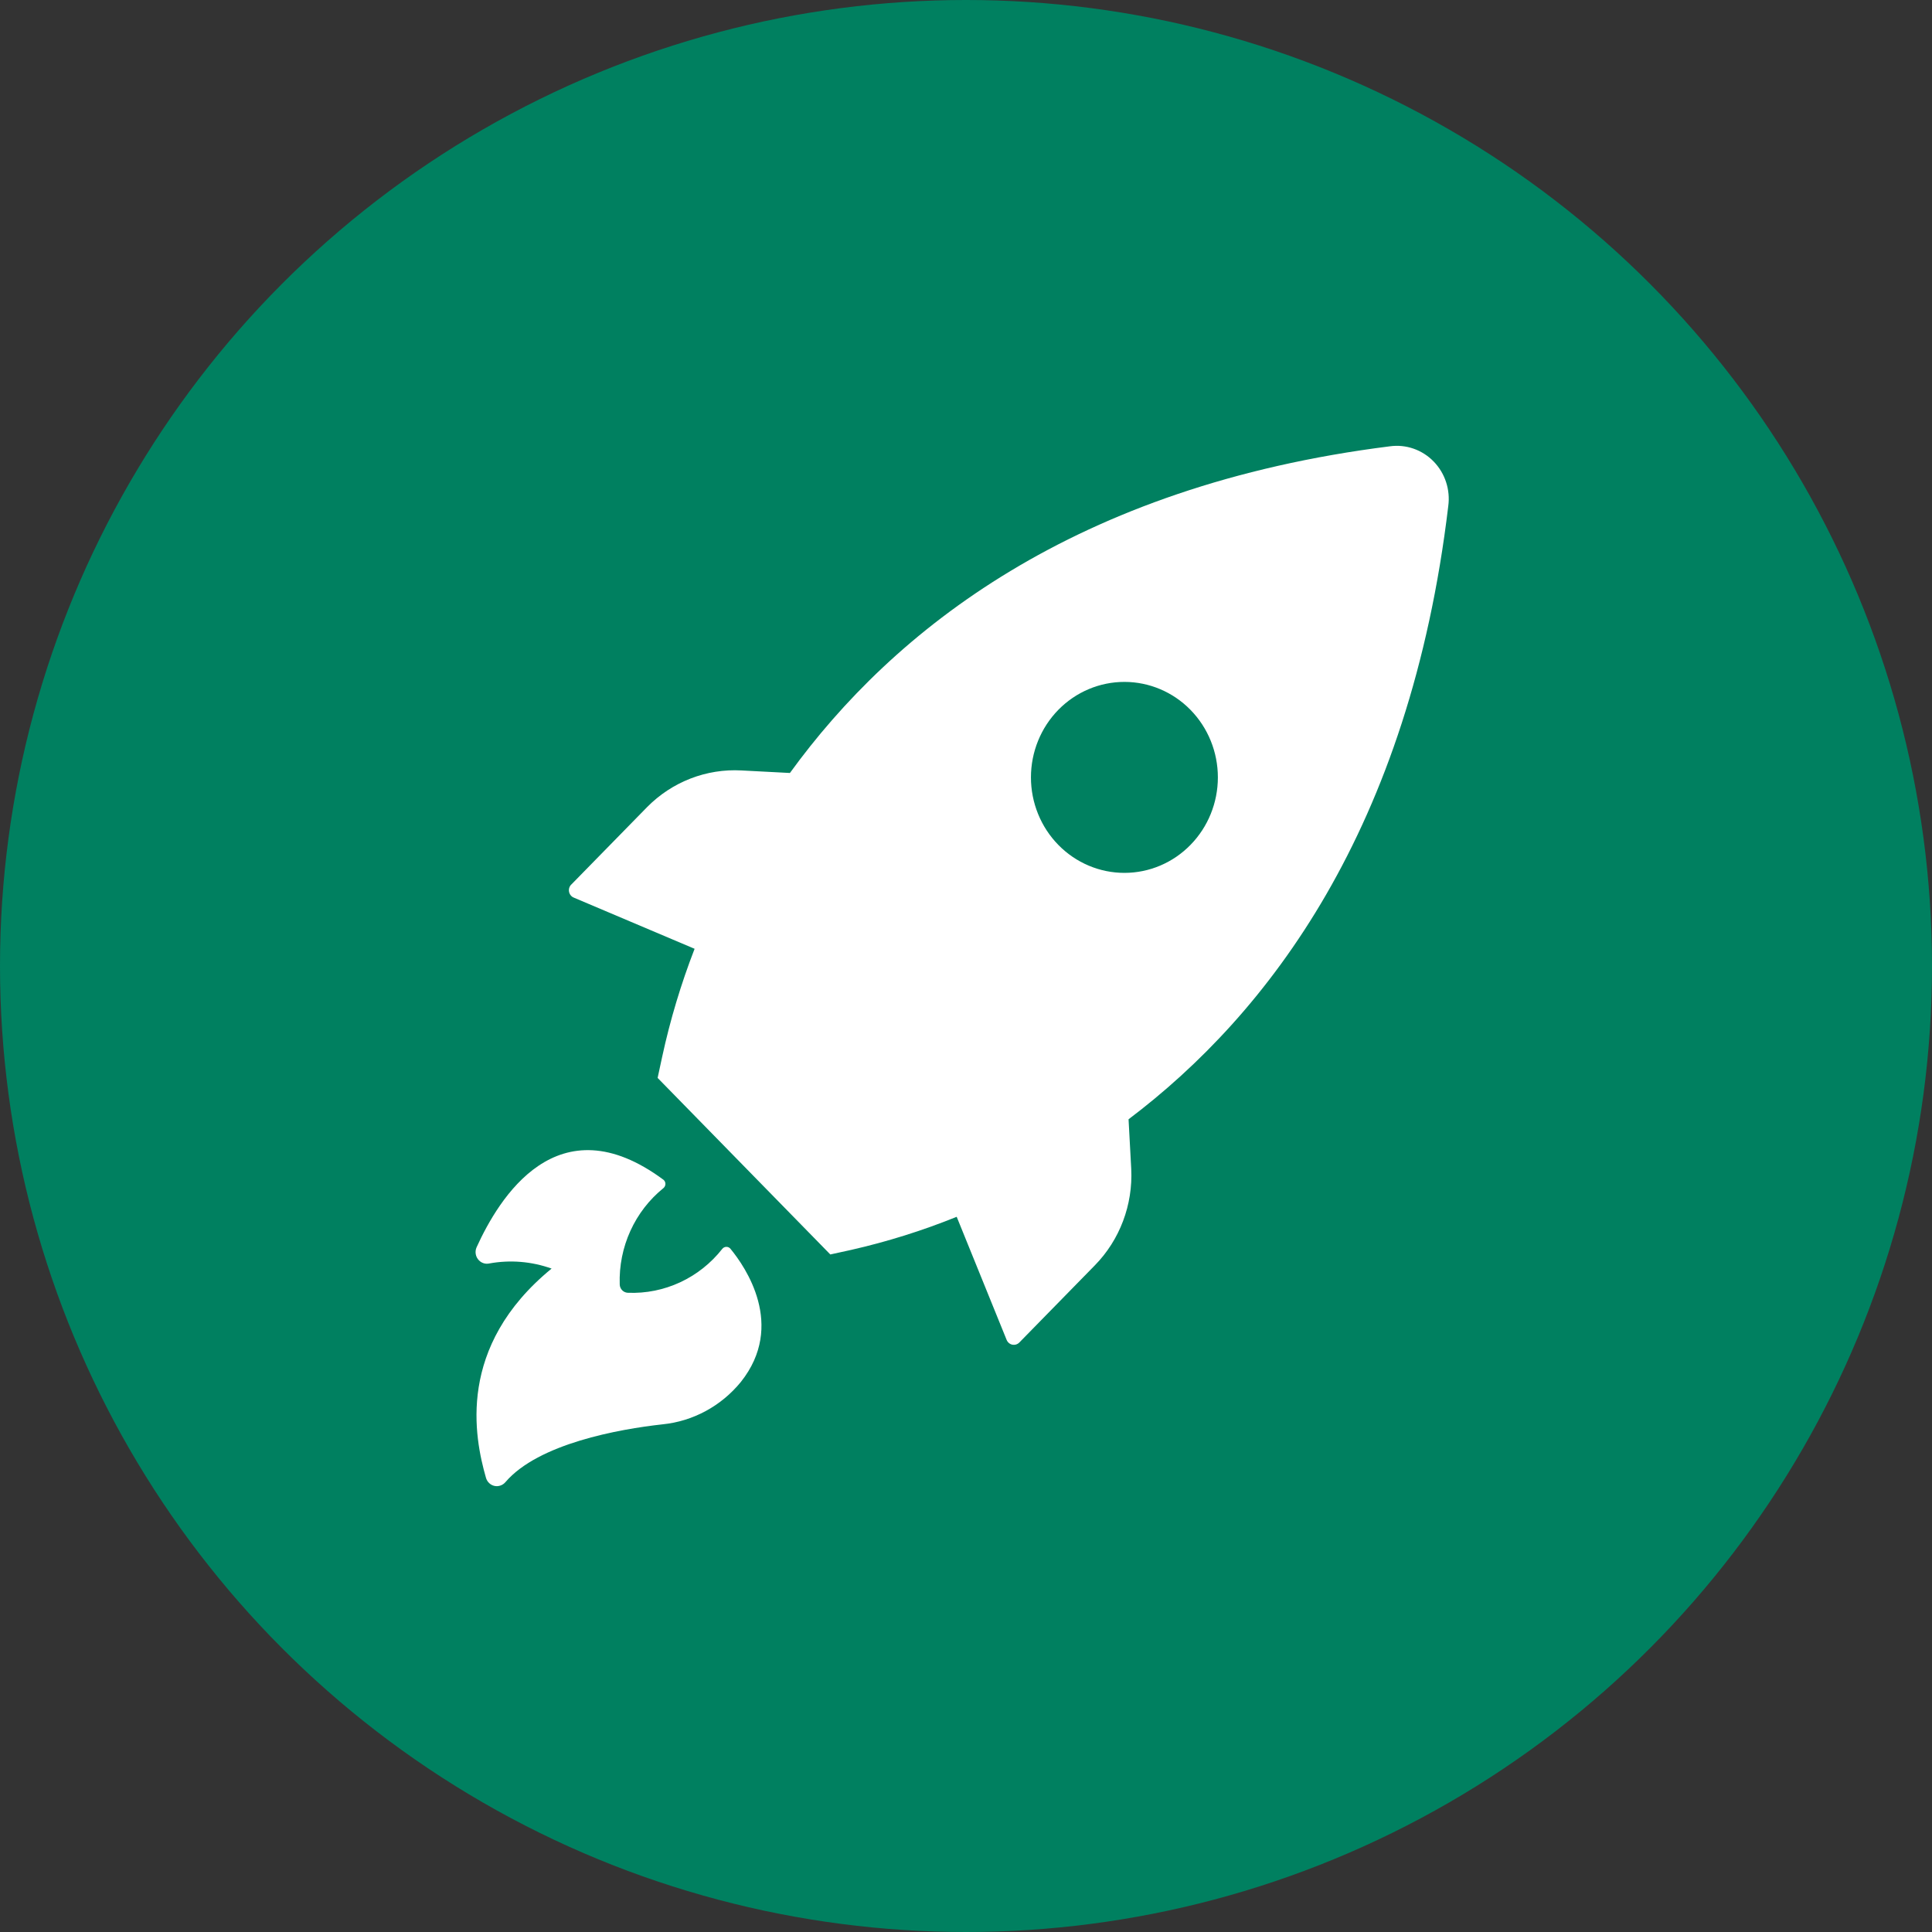
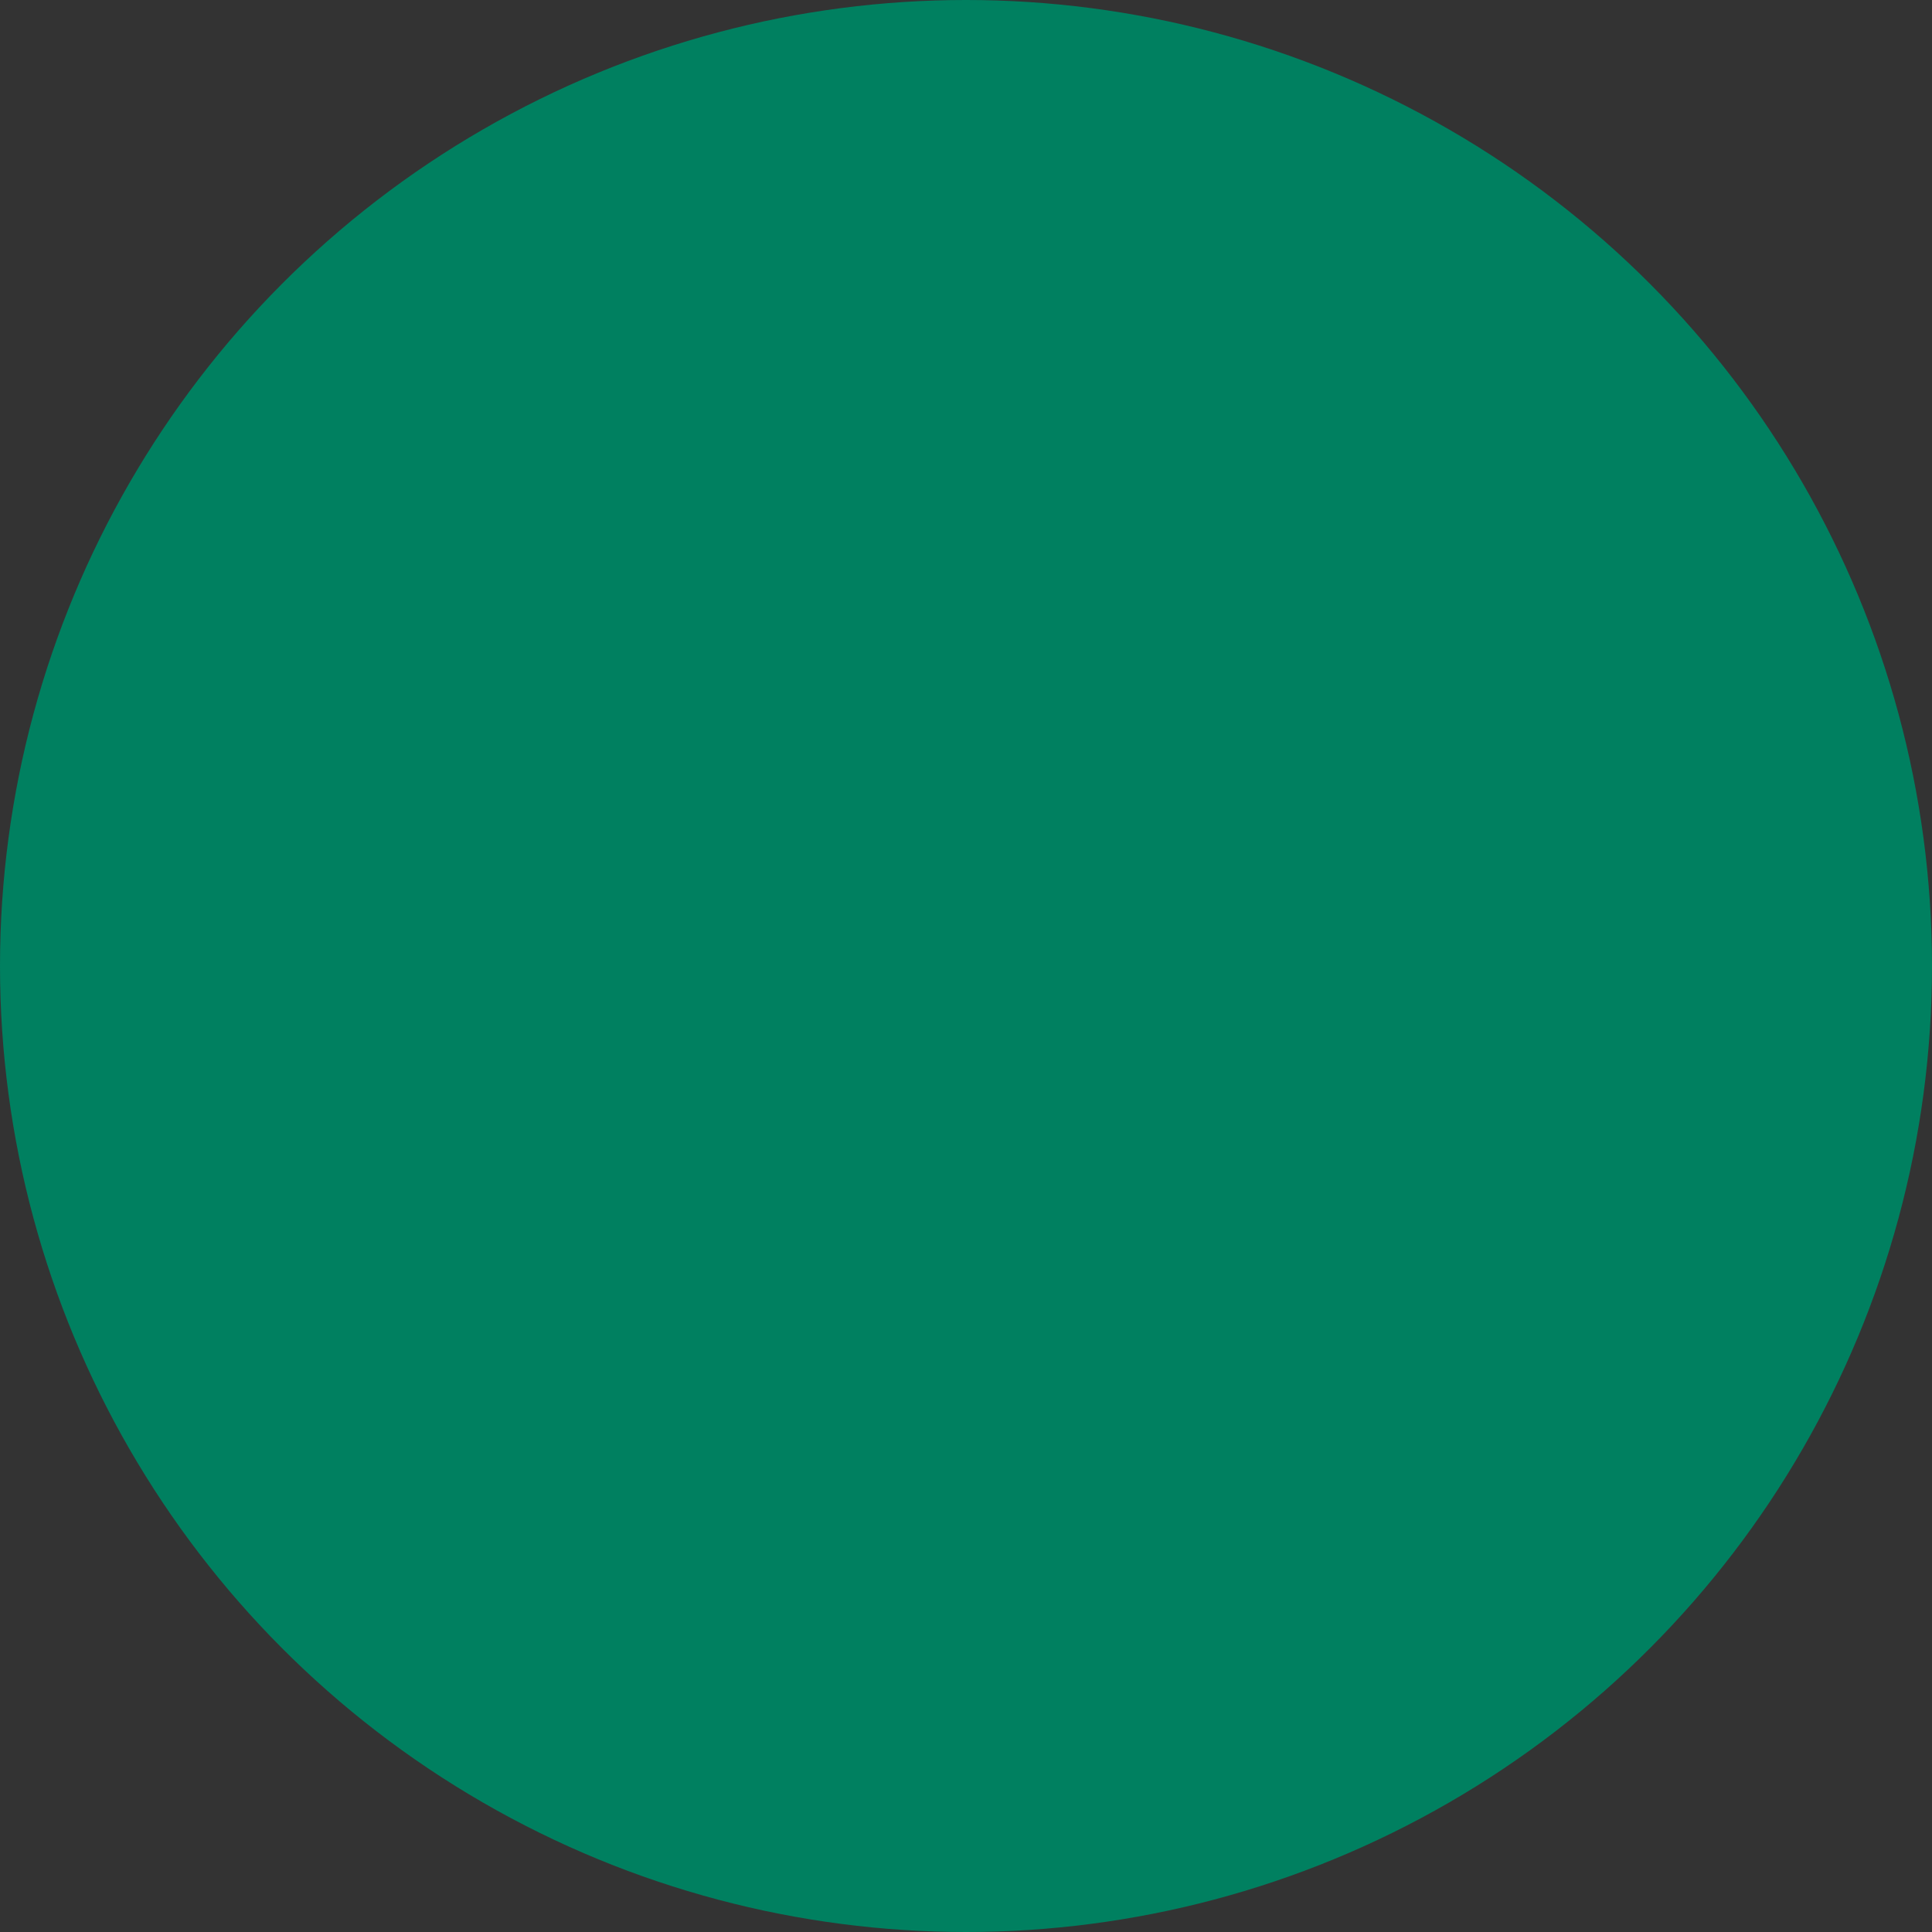
<svg xmlns="http://www.w3.org/2000/svg" width="65" height="65" viewBox="0 0 65 65" fill="none">
  <rect x="0" y="0" width="65" height="65" fill="#333333" stroke="none" />
  <circle cx="32.5" cy="32.5" r="32.5" fill="#008060" />
-   <path d="M19.316 30.204L23.369 31.921H23.369C22.912 33.1 22.547 34.314 22.279 35.551L22.125 36.265L27.935 42.205L28.634 42.052V42.052C29.845 41.777 31.033 41.405 32.187 40.938L33.867 45.079L33.867 45.079C33.901 45.162 33.973 45.223 34.059 45.24C34.146 45.257 34.235 45.229 34.297 45.164L36.837 42.569H36.837C37.675 41.713 38.119 40.534 38.059 39.325L37.969 37.657C42.671 34.109 47.429 27.887 48.725 17.029C48.8 16.477 48.618 15.921 48.233 15.526C47.849 15.131 47.306 14.942 46.766 15.015C36.141 16.35 30.049 21.216 26.576 26.006L24.948 25.921C23.767 25.855 22.613 26.302 21.773 27.152L19.233 29.747C19.161 29.809 19.127 29.906 19.145 30.001C19.162 30.095 19.228 30.173 19.317 30.204L19.316 30.204ZM35.61 23.878C36.201 23.277 37 22.941 37.833 22.942C38.667 22.943 39.466 23.282 40.054 23.884C40.643 24.486 40.974 25.303 40.974 26.154C40.974 27.005 40.643 27.822 40.054 28.424C39.466 29.027 38.667 29.366 37.833 29.367C37 29.368 36.201 29.031 35.61 28.43C35.018 27.827 34.685 27.008 34.685 26.154C34.685 25.3 35.018 24.481 35.61 23.878ZM18.558 42.68C17.885 42.439 17.163 42.38 16.461 42.508C16.335 42.536 16.203 42.496 16.112 42.401C15.999 42.286 15.968 42.111 16.035 41.962C16.779 40.327 18.753 37.04 22.327 39.696C22.365 39.73 22.387 39.779 22.387 39.831C22.387 39.883 22.365 39.932 22.327 39.967C21.357 40.748 20.808 41.954 20.85 43.215C20.855 43.367 20.974 43.488 21.122 43.494C22.351 43.544 23.531 42.996 24.301 42.016C24.335 41.973 24.386 41.949 24.439 41.949C24.493 41.949 24.544 41.973 24.577 42.016C25.074 42.619 26.439 44.589 24.927 46.492H24.927C24.266 47.303 23.32 47.816 22.293 47.92C20.825 48.081 18.114 48.57 17.007 49.862C16.916 49.971 16.774 50.021 16.636 49.992C16.499 49.962 16.389 49.857 16.35 49.719C15.959 48.355 15.351 45.307 18.558 42.68L18.558 42.68Z" fill="white" />
</svg>